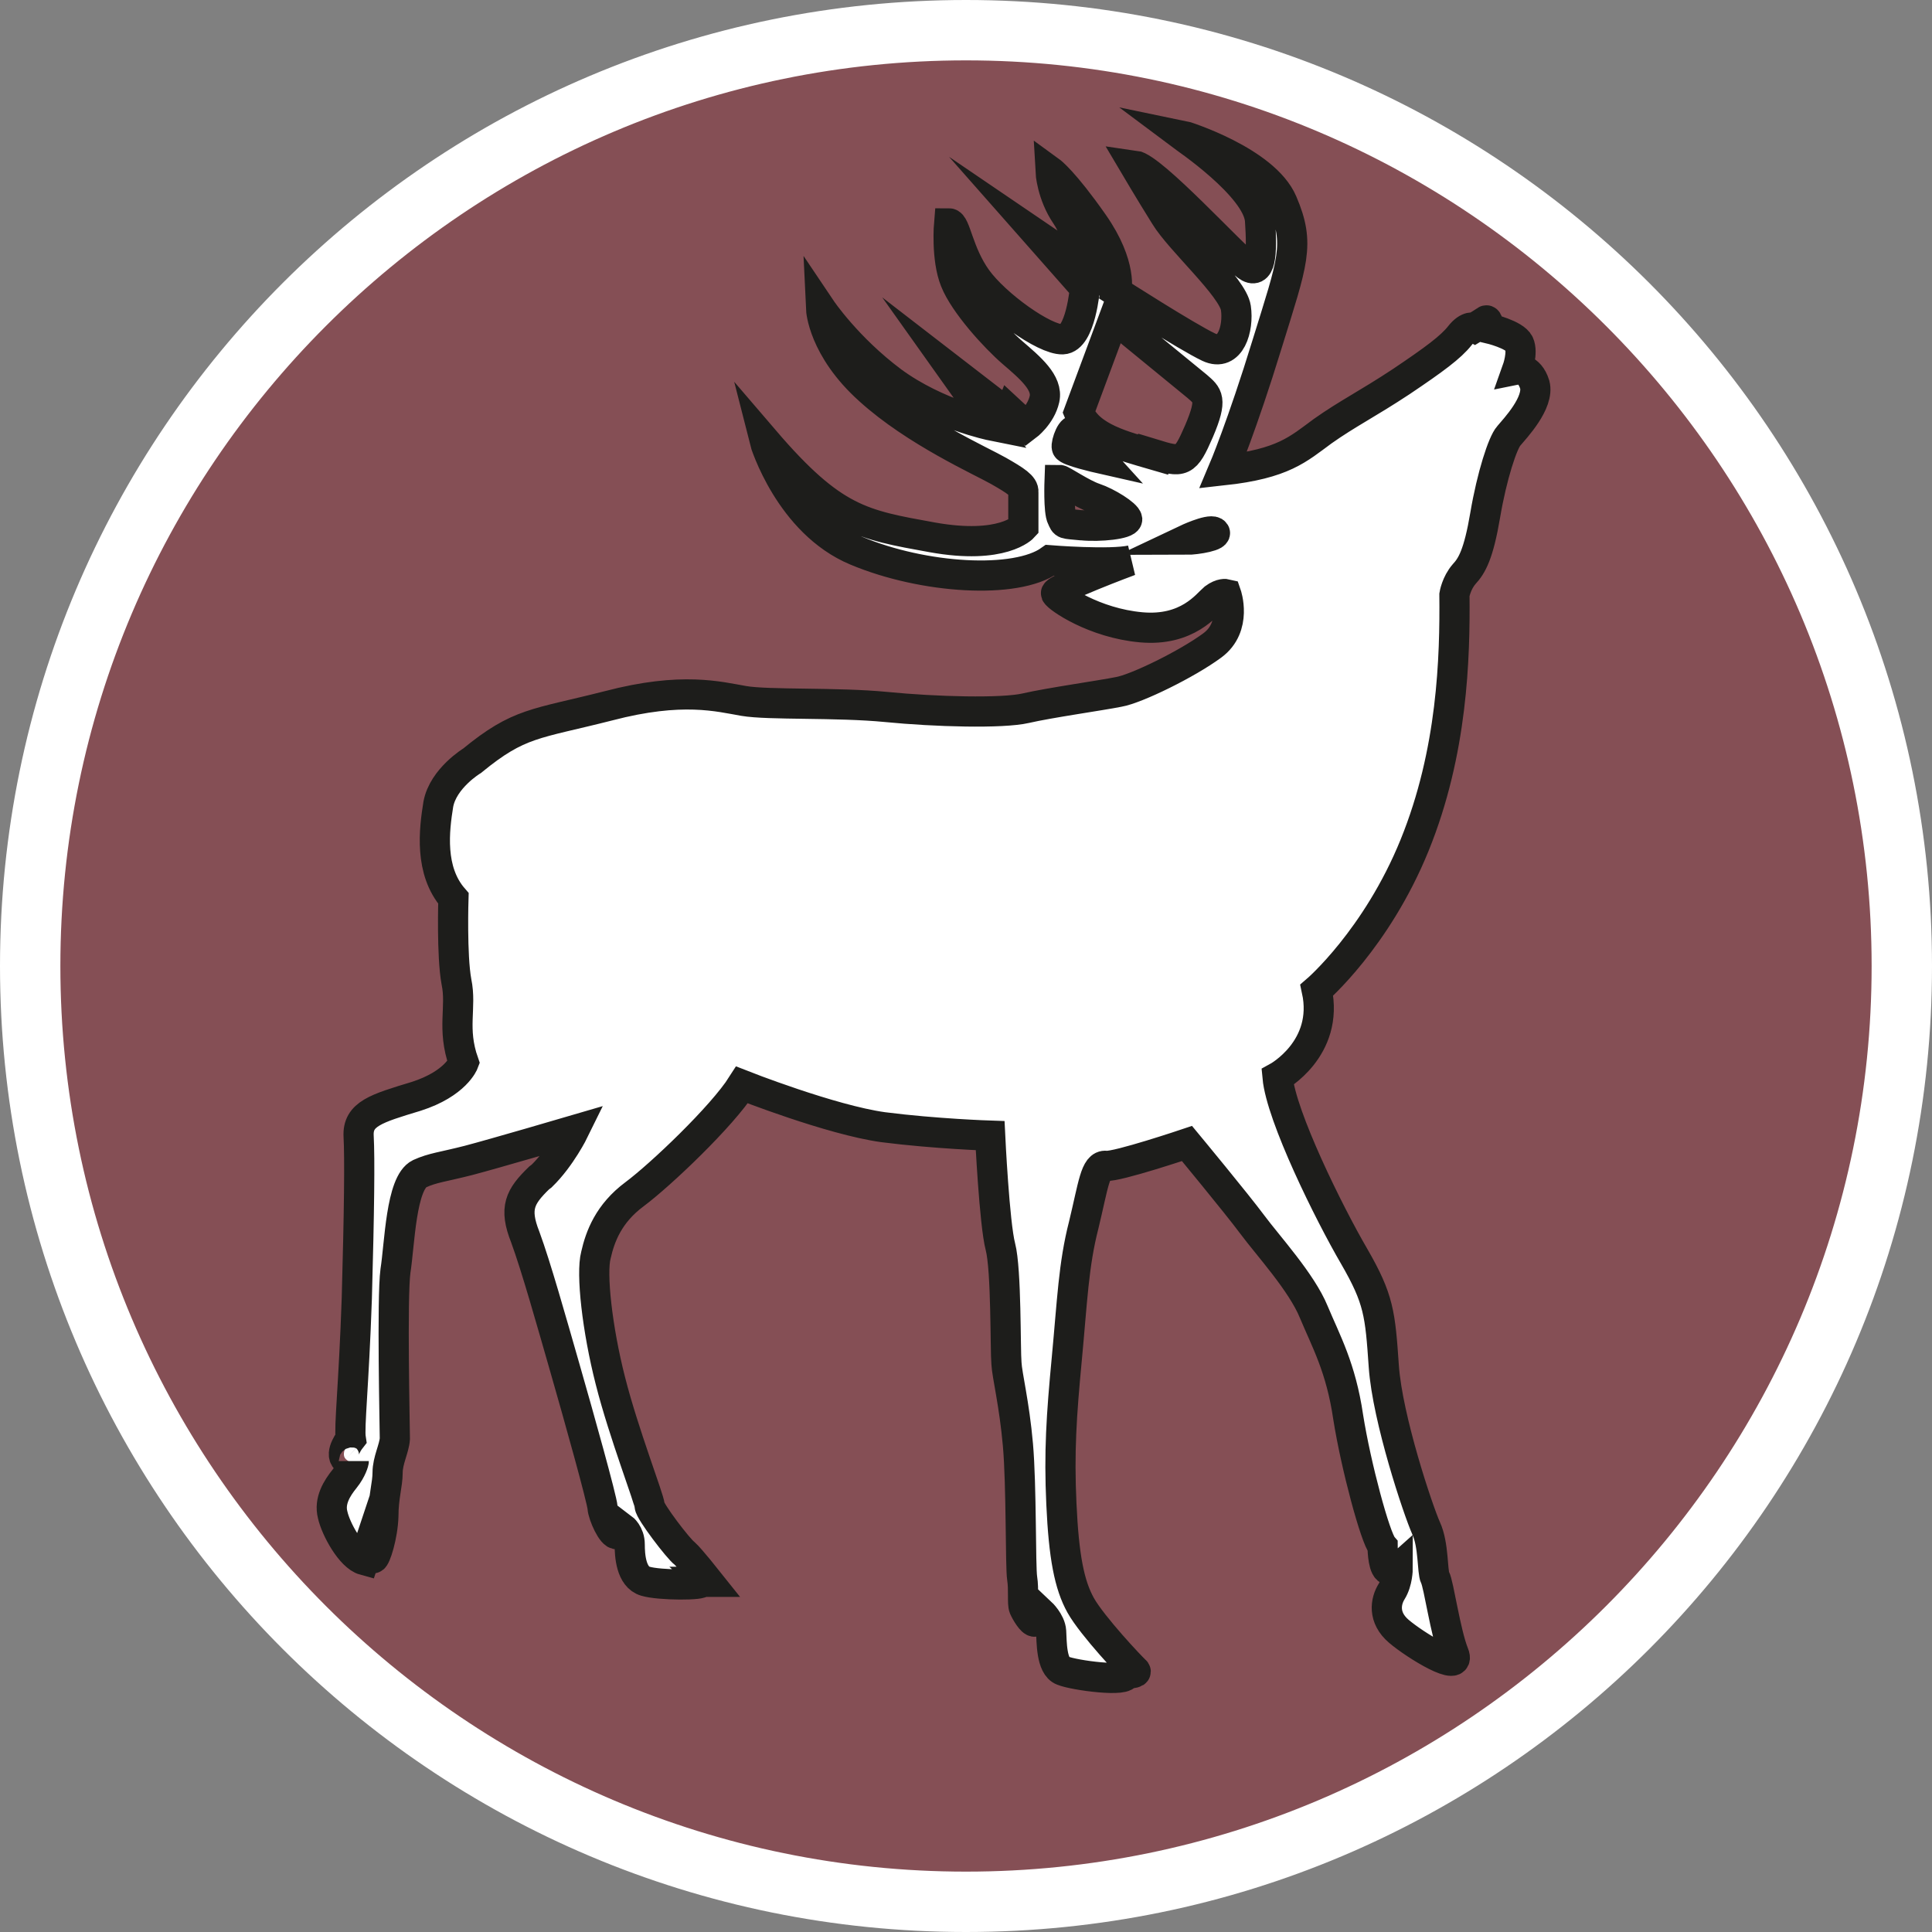
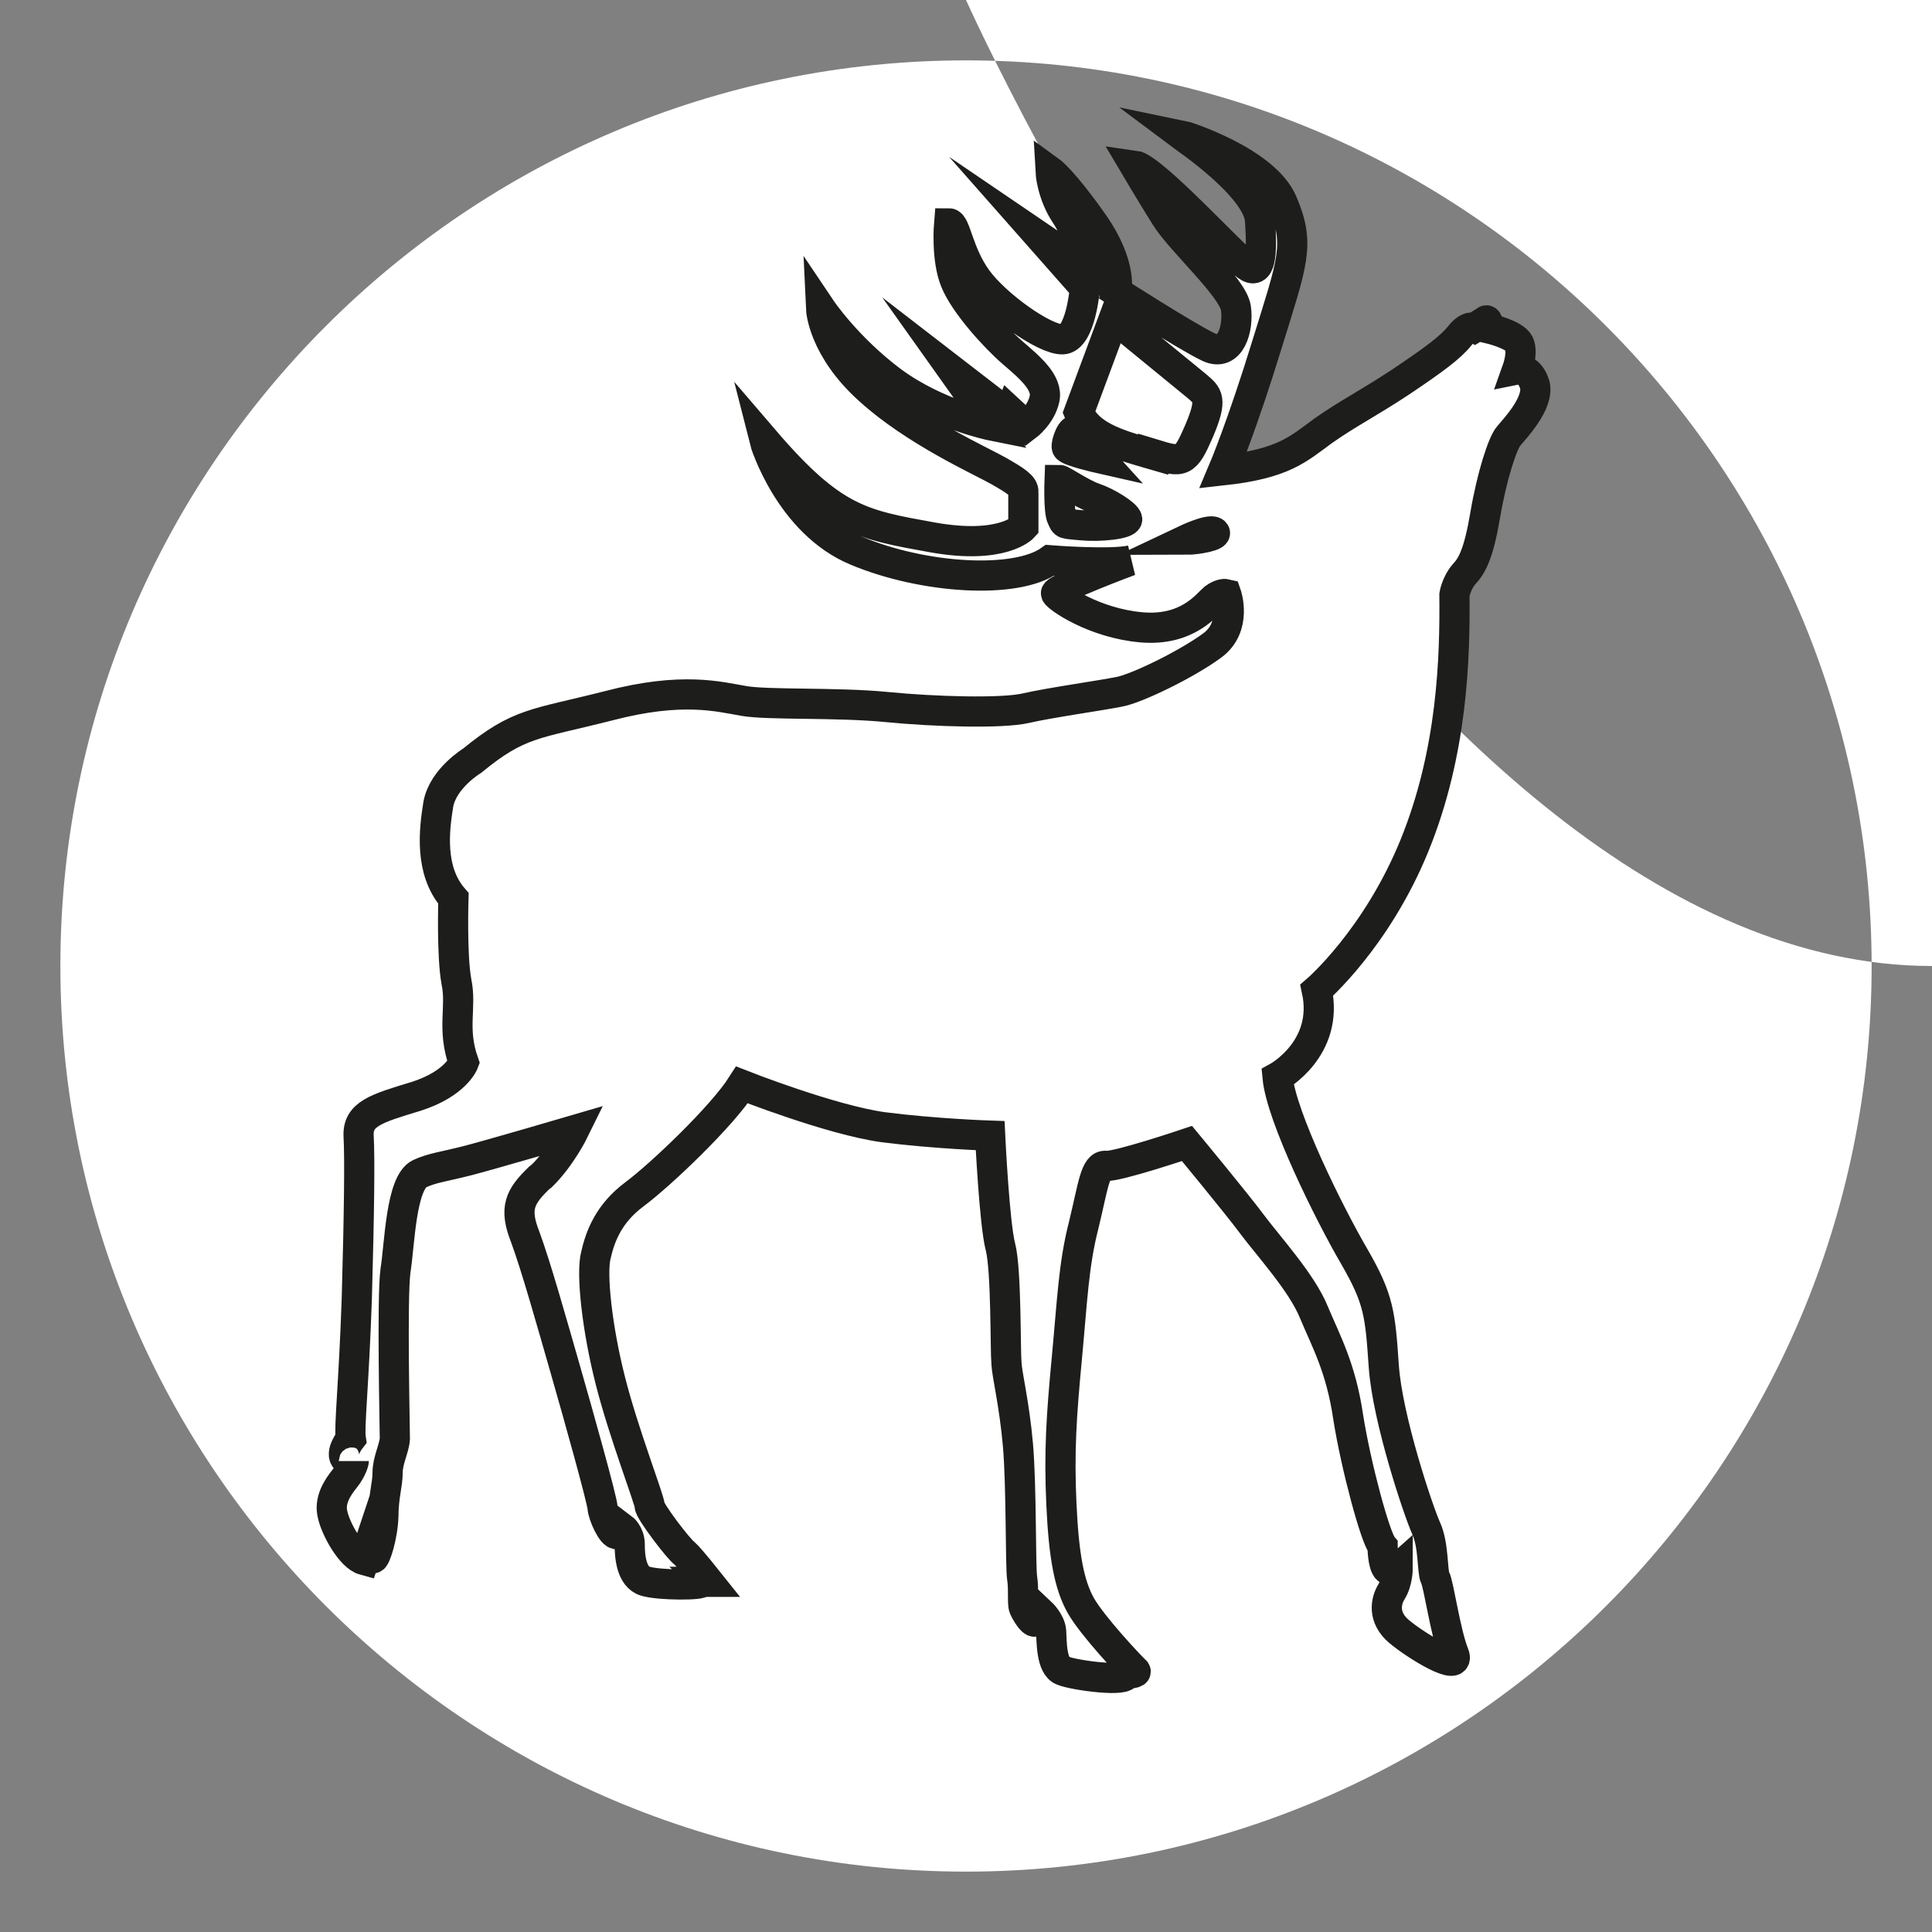
<svg xmlns="http://www.w3.org/2000/svg" id="uuid-cd69f6ce-efad-4363-80b8-b1f4a6efb4a9" width="32" height="32" viewBox="0 0 32 32">
  <rect x="0" y="0" width="32" height="32" fill="#808080" stroke="none" />
  <defs>
    <style>.uuid-f3586324-88d0-40b6-88c2-abac5af4b13f,.uuid-38bc13c5-7805-4eb3-9e6f-09f032f8a45c{fill:#fff;}.uuid-573a4103-596a-4bb2-b5b9-0783396b9c5c{fill:#854f55;}.uuid-38bc13c5-7805-4eb3-9e6f-09f032f8a45c{stroke:#1d1d1b;stroke-miterlimit:10;stroke-width:.5px;}</style>
  </defs>
-   <path class="uuid-573a4103-596a-4bb2-b5b9-0783396b9c5c" d="M16,31.5C7.45,31.5.5,24.55.5,16S7.45.5,16,.5s15.5,6.95,15.5,15.5-6.95,15.5-15.5,15.5Z" />
-   <path class="uuid-f3586324-88d0-40b6-88c2-abac5af4b13f" d="M16,1c8.27,0,15,6.73,15,15s-6.73,15-15,15S1,24.27,1,16,7.73,1,16,1M16,0C7.16,0,0,7.16,0,16s7.16,16,16,16,16-7.16,16-16S24.84,0,16,0h0Z" />
+   <path class="uuid-f3586324-88d0-40b6-88c2-abac5af4b13f" d="M16,1c8.27,0,15,6.73,15,15s-6.73,15-15,15S1,24.27,1,16,7.73,1,16,1M16,0s7.16,16,16,16,16-7.16,16-16S24.84,0,16,0h0Z" />
  <path class="uuid-38bc13c5-7805-4eb3-9e6f-09f032f8a45c" d="M8.93,19.51c-.32.31-.42.5-.23.98.18.49.43,1.38.66,2.18.23.8.61,2.16.62,2.3.01.13.16.46.24.44s.09-.1.09-.1c0,0,.12.09.12.27s.02.54.26.61c.23.07.98.07.93.01h.12s-.31-.39-.4-.47c-.1-.07-.58-.7-.58-.79,0-.1-.43-1.2-.65-2.07-.22-.86-.32-1.78-.24-2.08.07-.31.21-.69.64-1.01.43-.32,1.45-1.29,1.78-1.81,0,0,1.47.58,2.34.7.86.11,1.77.14,1.77.14,0,0,.07,1.46.17,1.84s.08,1.72.1,1.93c.01.2.13.67.19,1.35s.04,2.02.07,2.21c.03.19,0,.42.03.49.03.07.13.24.18.23.04-.01.1-.15.1-.15,0,0,.16.15.17.31.01.16,0,.58.19.65.19.08,1.1.2,1.05.05,0,0,.21,0,.15-.05-.06-.05-.71-.74-.9-1.08-.19-.34-.28-.81-.32-1.68-.04-.86,0-1.46.09-2.41s.11-1.55.28-2.21c.16-.66.19-1,.37-.98.18.02,1.34-.37,1.34-.37,0,0,.82.99,1.08,1.34.26.35.82.96,1.02,1.45.2.48.45.92.57,1.74.13.82.45,2,.57,2.14,0,0,0,.31.08.38s.17-.01.17-.01c0,0,0,.22-.1.38s-.15.43.12.66c.27.23,1.05.71.91.37-.14-.35-.25-1.15-.31-1.26-.05-.1-.02-.54-.15-.82-.13-.29-.64-1.81-.7-2.68-.06-.87-.08-1.11-.49-1.82-.42-.72-1.21-2.32-1.27-2.97,0,0,.86-.47.65-1.44,0,0,.99-.85,1.62-2.4.63-1.55.67-3.11.66-4.15,0,0,.03-.19.16-.34.13-.14.24-.33.35-.98.11-.65.29-1.2.39-1.31.1-.12.51-.55.43-.85-.09-.29-.29-.25-.29-.25,0,0,.1-.28.03-.43-.07-.15-.5-.25-.5-.25,0,0-.01-.16-.05-.13s-.19.12-.19.12c0,0-.1-.05-.24.13-.15.19-.42.39-.97.76-.56.37-.89.53-1.3.82-.41.3-.65.54-1.65.65,0,0,.31-.73.73-2.1.42-1.36.55-1.64.25-2.34-.29-.68-1.62-1.1-1.67-1.11.04.03,1.26.85,1.3,1.41.04.58.01.92-.22.75-.23-.16-1.56-1.62-1.86-1.66,0,0,.26.44.51.84.25.41,1.12,1.18,1.17,1.52.05.34-.09.82-.45.65-.36-.17-1.53-.92-1.53-.92,0,0,.11-.43-.38-1.13-.49-.7-.71-.86-.71-.86,0,0,.02.38.26.73.23.35.31.86.31.86l-.75-.51.75.85s-.07.84-.37.85c-.3.01-1.11-.57-1.42-1-.31-.43-.35-.92-.46-.92,0,0-.05.58.1.95.15.38.66.94.95,1.19.29.25.59.5.53.77-.06.27-.3.45-.3.45l-.27-.25-.02.05-.92-.71.64.9s-.9-.18-1.65-.73c-.75-.56-1.18-1.2-1.18-1.2,0,0,.03.65.8,1.34.76.69,1.86,1.18,2.14,1.34.28.16.42.25.41.35,0,.1,0,.58,0,.58,0,0-.34.38-1.51.17-1.16-.21-1.64-.28-2.78-1.61.01.04.42,1.37,1.52,1.83,1.12.47,2.65.56,3.21.16,0,0,1,.08,1.35,0-.04.01-1.28.48-1.25.55.03.07.63.49,1.41.56.77.07,1.09-.38,1.21-.48.12-.09.2-.07.2-.07,0,0,.19.54-.23.85s-1.26.72-1.55.77c-.3.06-1.15.18-1.54.27-.39.09-1.5.06-2.31-.02-.82-.08-1.95-.03-2.36-.1-.41-.07-1.02-.24-2.24.08-1.22.31-1.48.27-2.26.91,0,0-.48.29-.56.72-.07.43-.15,1.1.25,1.56,0,0-.03.95.05,1.38.09.43-.08.77.12,1.34,0,0-.13.35-.79.56-.66.2-.97.29-.95.66.02.37.01,1.24-.03,2.68-.05,1.45-.13,2.14-.1,2.33,0,0-.19.24-.08.34.1.09.13.04.13.03,0,.01-.03.14-.15.29-.13.16-.26.37-.2.6.05.23.3.69.52.75l.06-.18s.04.16.09.15c.04,0,.16-.37.17-.7,0-.32.07-.52.07-.72,0-.2.11-.4.12-.56,0-.16-.05-2.34.01-2.78.07-.44.09-1.46.4-1.61.22-.1.38-.11.81-.22.42-.11,1.75-.5,1.75-.5,0,0-.22.45-.54.76ZM17.83,7.15c.07.1.38.44.38.44,0,0-.53-.12-.54-.18-.02-.06.09-.37.16-.26ZM17.91,8.7c-.3-.03-.27-.01-.32-.12-.06-.1-.04-.63-.04-.63.04,0,.37.23.58.3.21.07.53.27.54.35,0,.08-.45.13-.75.1ZM19.1,7.53c-.48-.14-1.06-.28-1.23-.7l.58-1.56s1.21.99,1.38,1.13c.17.15.26.2.03.74-.23.53-.27.53-.76.38ZM19.64,8.94s.38-.18.47-.13c.09.06-.28.13-.47.13Z" />
</svg>